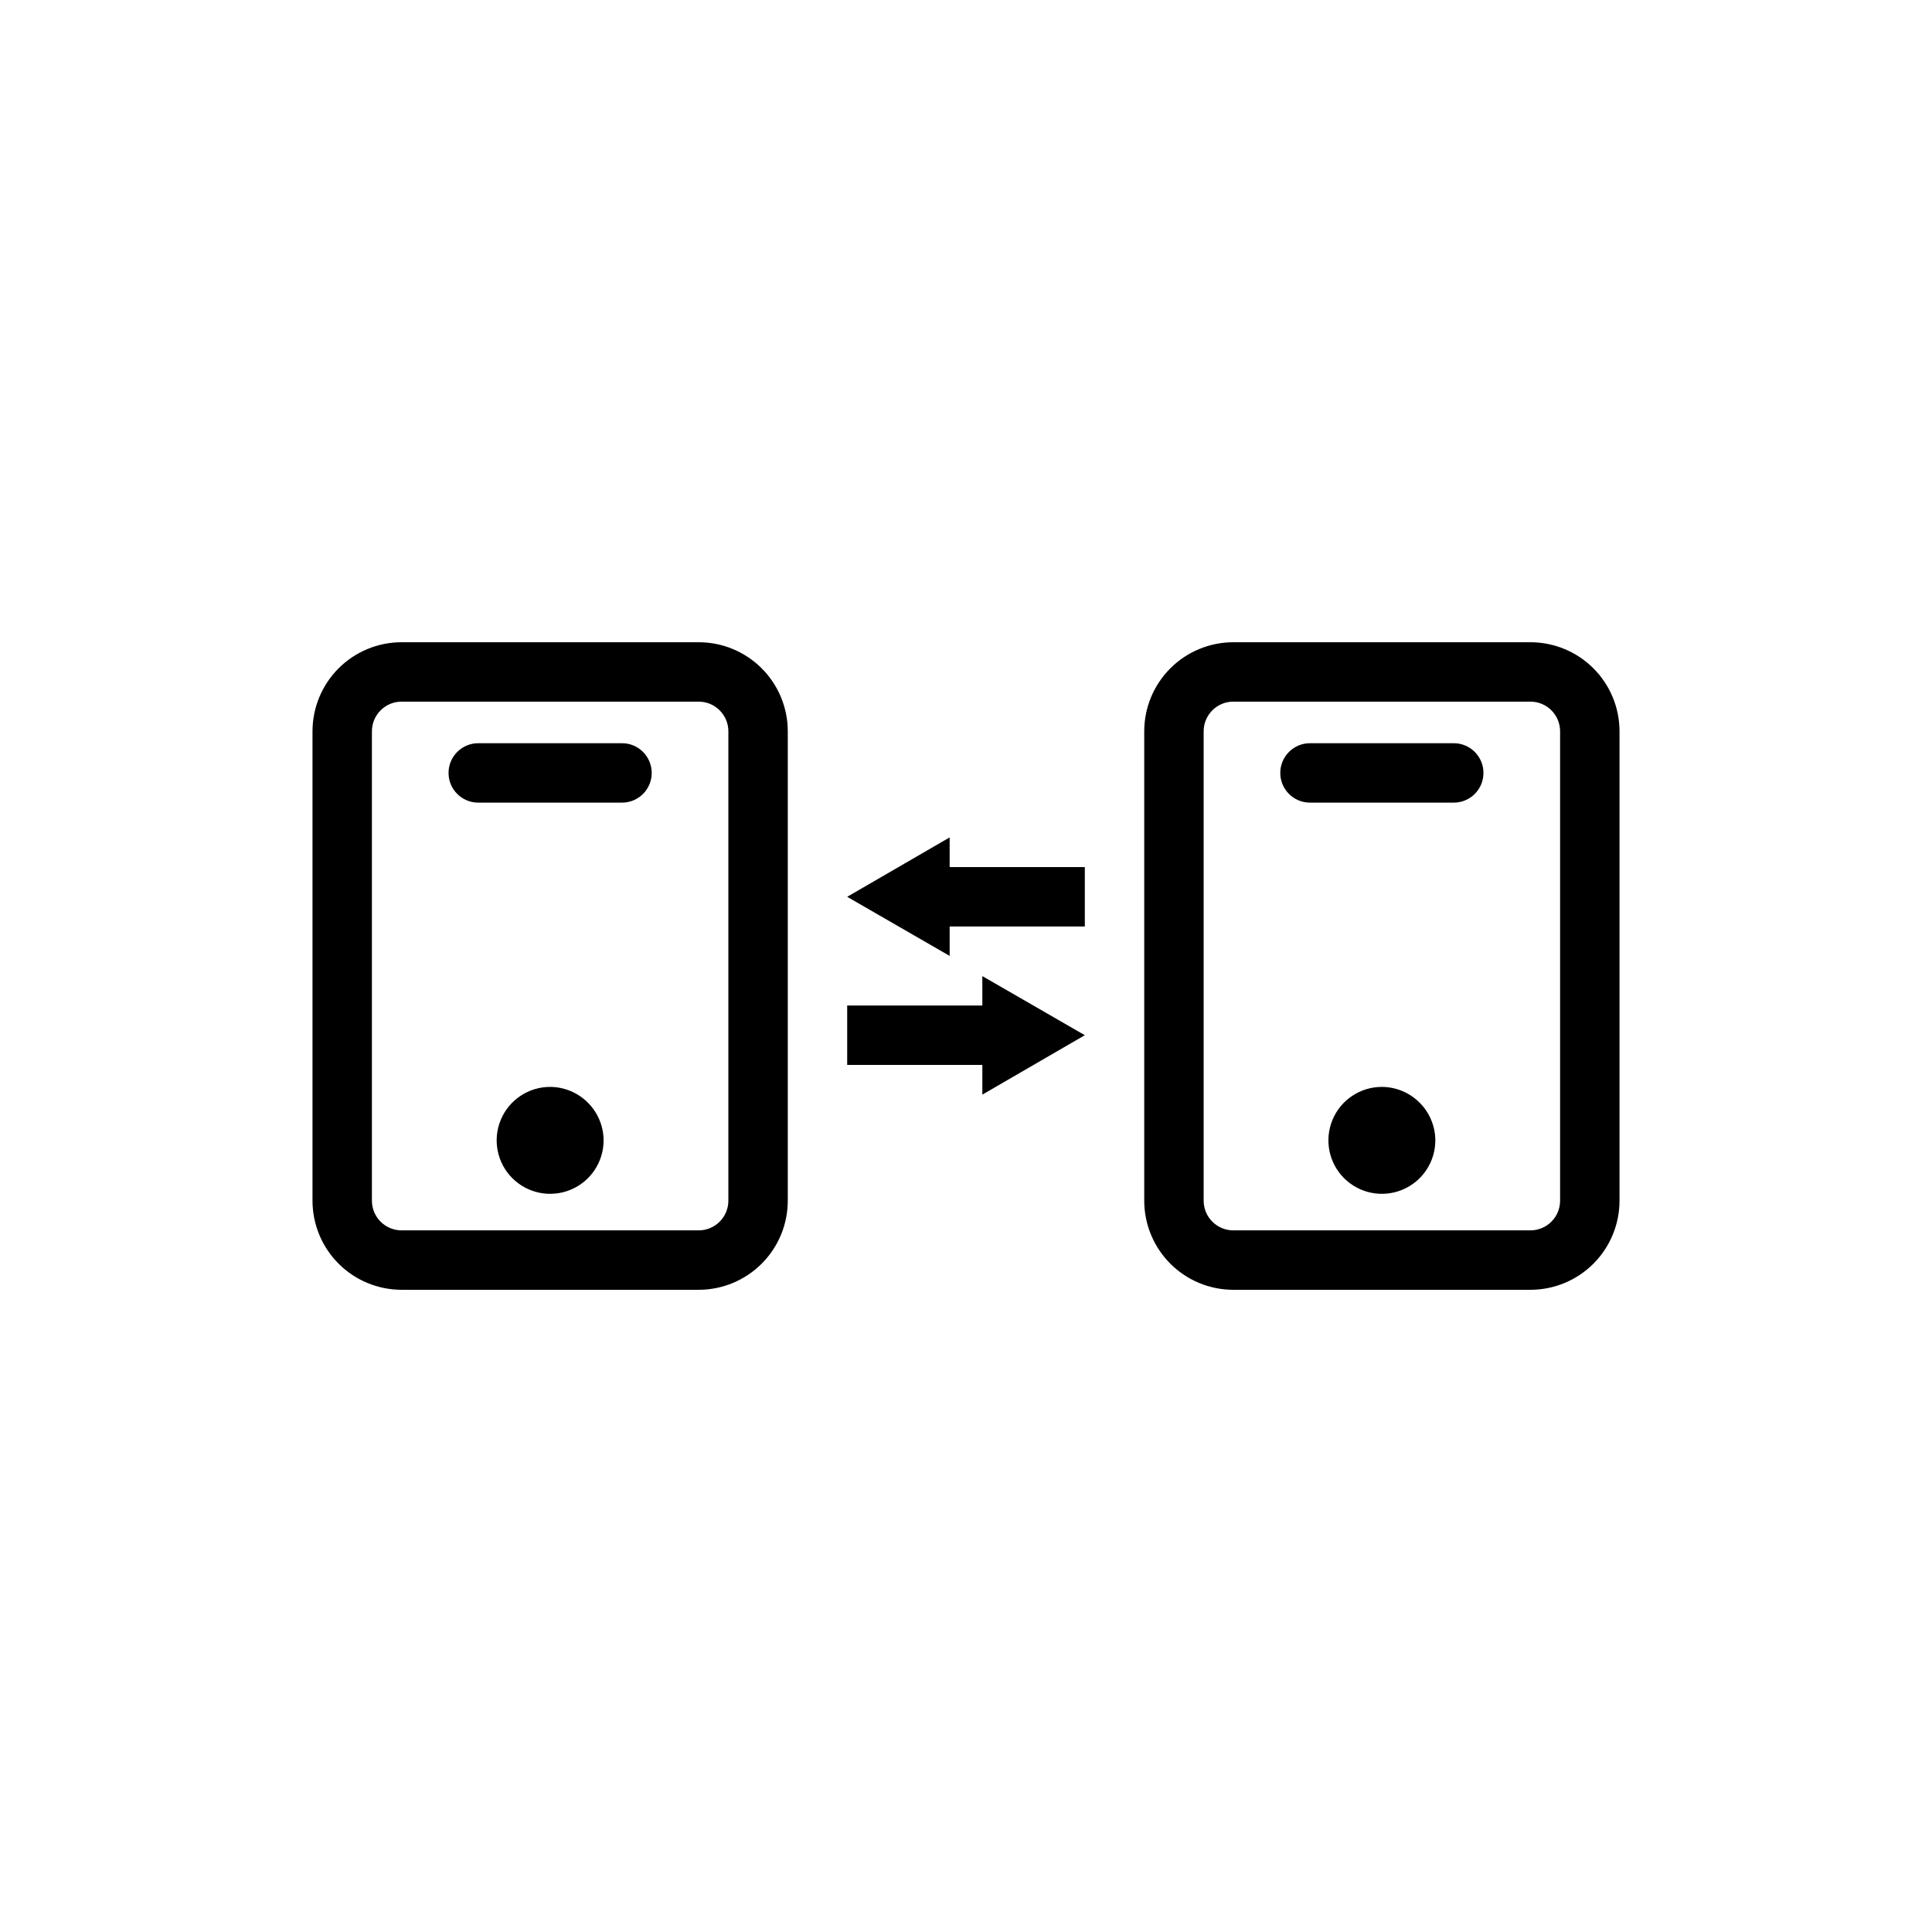
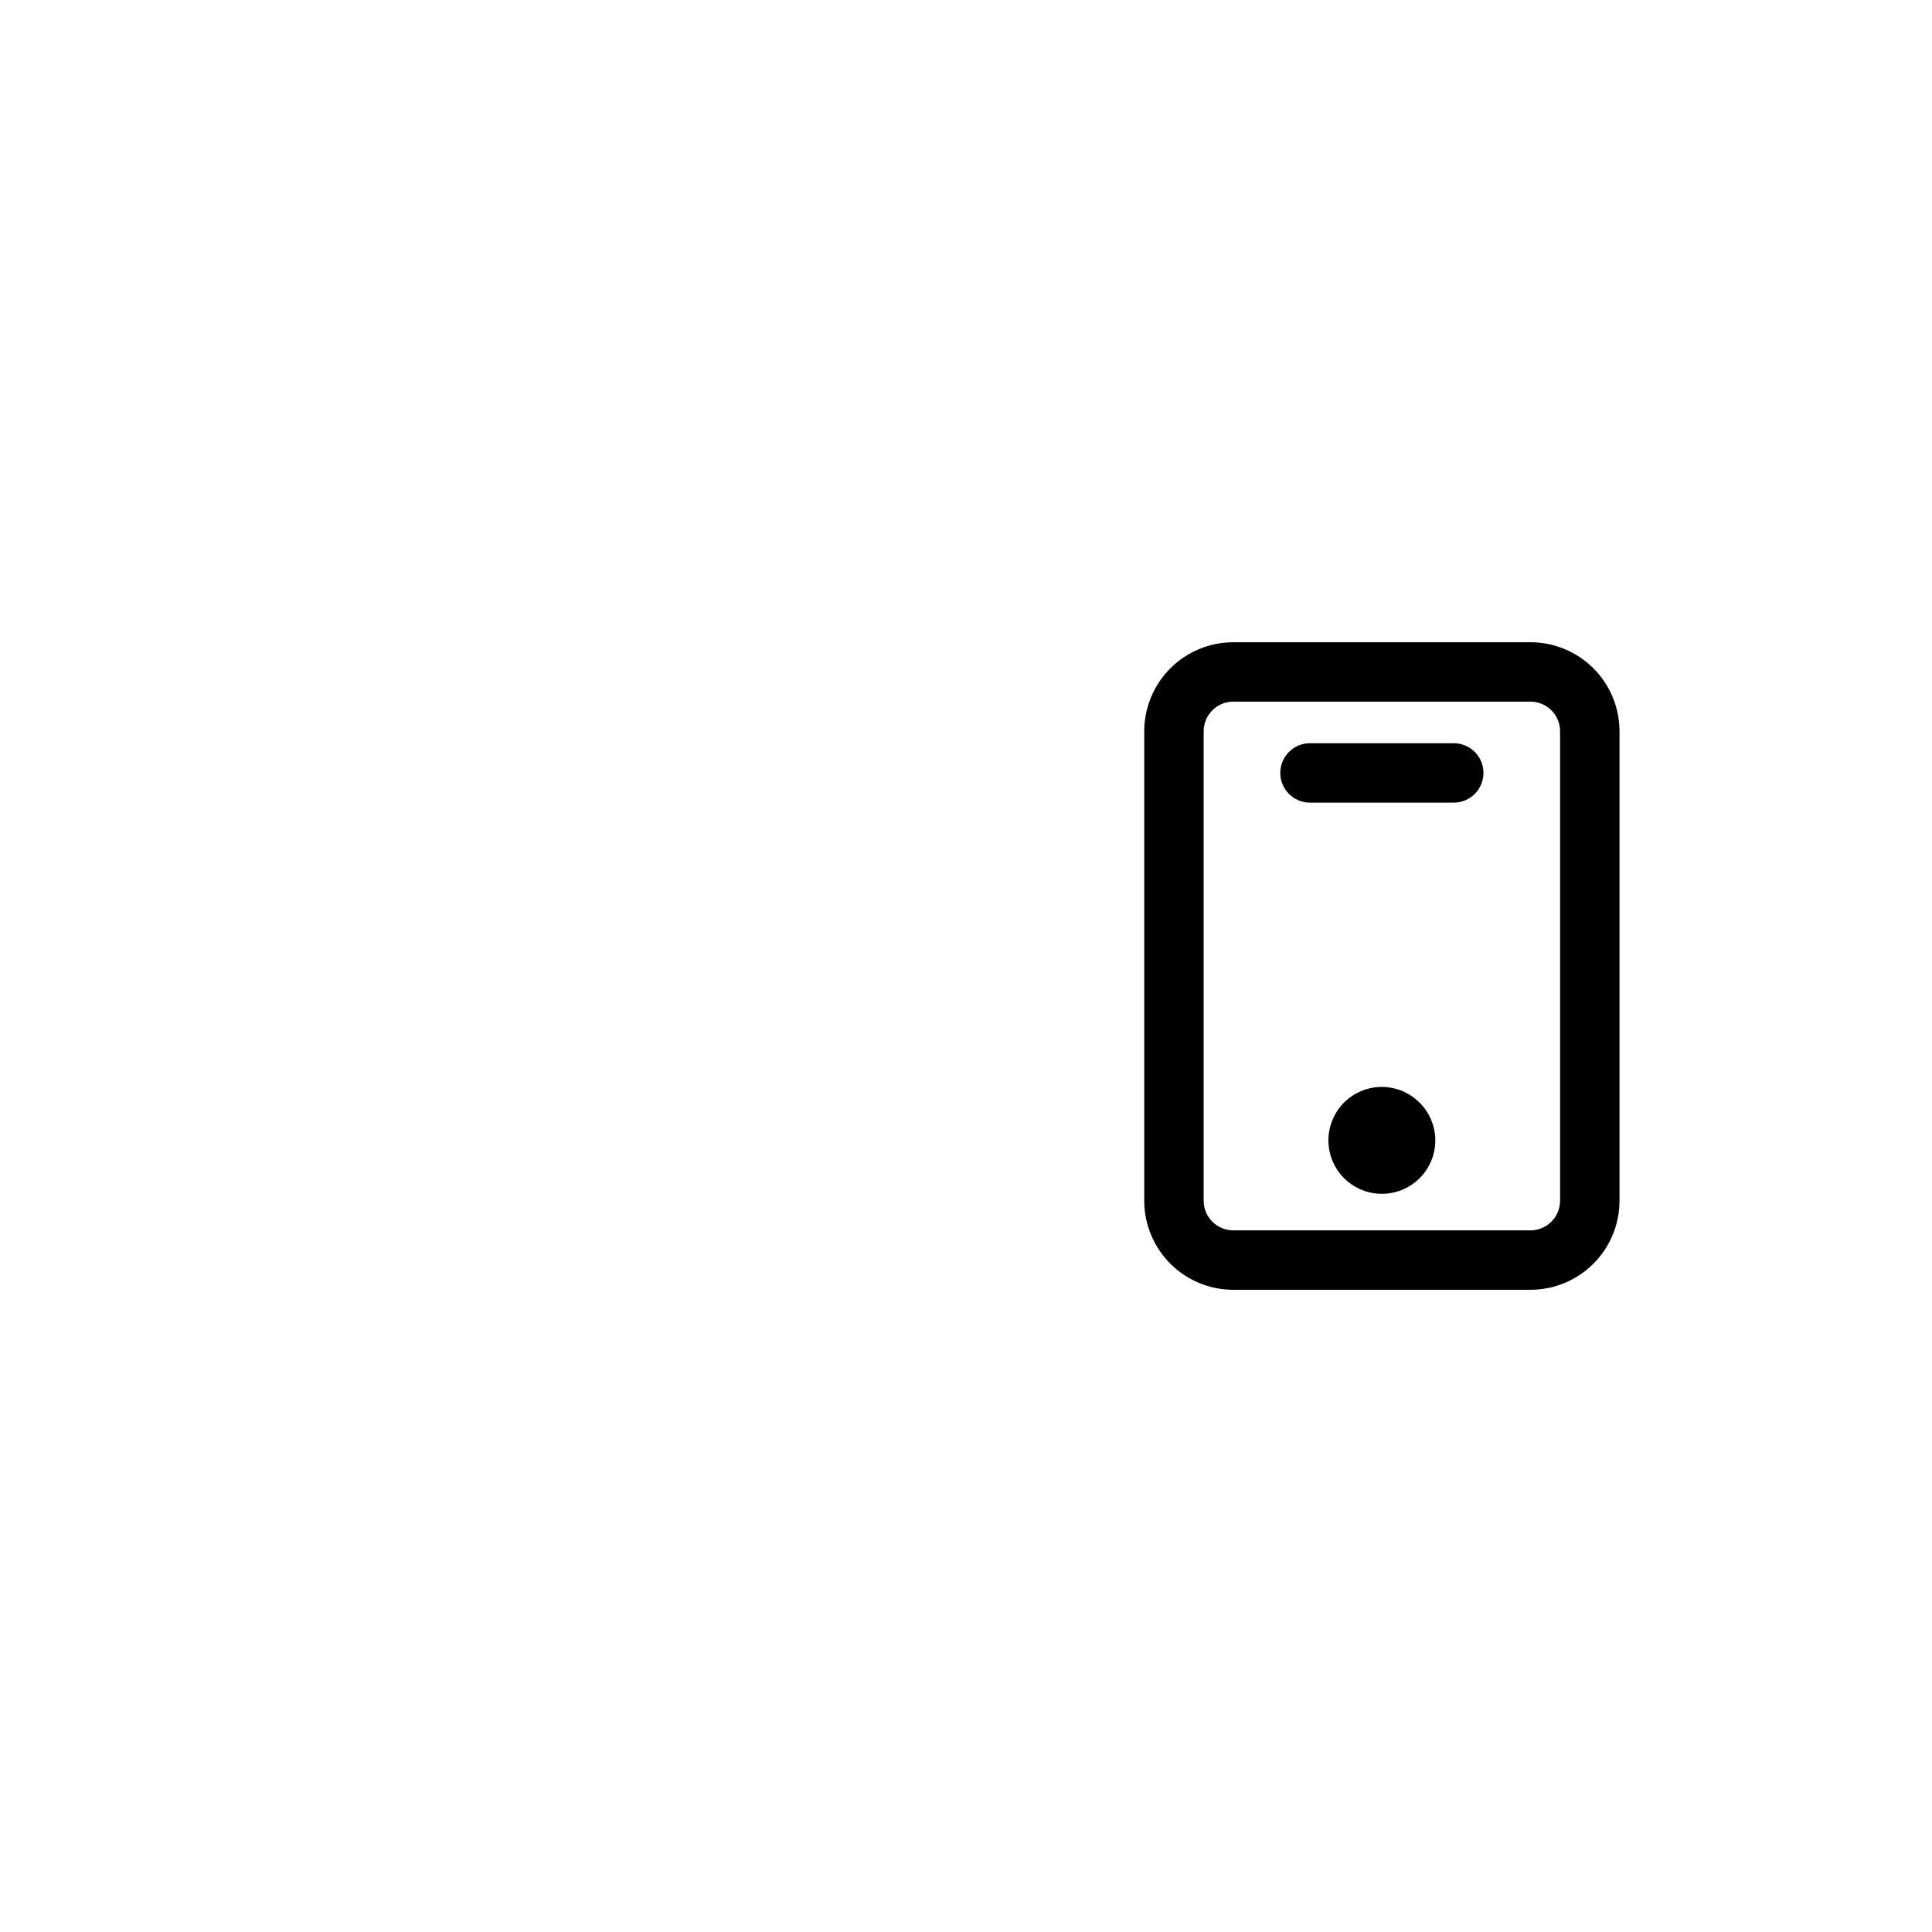
<svg xmlns="http://www.w3.org/2000/svg" fill="#000000" width="800px" height="800px" version="1.1" viewBox="144 144 512 512">
  <g>
-     <path d="m352.77 462.19v-124.38c0-6.262-2.488-12.27-6.918-16.699-4.426-4.43-10.434-6.914-16.699-6.914h-78.719c-6.262 0-12.27 2.484-16.699 6.914-4.43 4.43-6.918 10.438-6.918 16.699v124.38c0 6.262 2.488 12.27 6.918 16.699 4.43 4.43 10.438 6.918 16.699 6.918h78.719c6.266 0 12.273-2.488 16.699-6.918 4.43-4.43 6.918-10.438 6.918-16.699zm-110.21 0v-124.38c0-4.348 3.523-7.871 7.871-7.871h78.719c2.09 0 4.094 0.828 5.566 2.305 1.477 1.477 2.309 3.481 2.309 5.566v124.38c0 2.086-0.832 4.09-2.309 5.566-1.473 1.477-3.477 2.305-5.566 2.305h-78.719c-4.348 0-7.871-3.523-7.871-7.871z" />
    <path d="m549.57 314.2h-78.719c-6.266 0-12.27 2.484-16.699 6.914-4.43 4.43-6.918 10.438-6.918 16.699v124.38c0 6.262 2.488 12.27 6.918 16.699 4.43 4.43 10.434 6.918 16.699 6.918h78.719c6.266 0 12.27-2.488 16.699-6.918 4.43-4.43 6.918-10.438 6.918-16.699v-124.38c0-6.262-2.488-12.27-6.918-16.699s-10.434-6.914-16.699-6.914zm7.871 147.99c0 2.086-0.828 4.09-2.305 5.566-1.477 1.477-3.477 2.305-5.566 2.305h-78.719c-4.348 0-7.871-3.523-7.871-7.871v-124.38c0-4.348 3.523-7.871 7.871-7.871h78.719c2.09 0 4.09 0.828 5.566 2.305 1.477 1.477 2.305 3.481 2.305 5.566z" />
-     <path d="m289.79 432.04c-5.731 0-10.898 3.449-13.09 8.746-2.191 5.293-0.98 11.391 3.07 15.441 4.055 4.051 10.148 5.266 15.441 3.07 5.297-2.191 8.75-7.359 8.75-13.09-0.043-7.809-6.363-14.125-14.172-14.168z" />
    <path d="m510.21 432.04c-5.731 0-10.898 3.449-13.09 8.746-2.195 5.293-0.98 11.391 3.07 15.441 4.051 4.051 10.148 5.266 15.441 3.07 5.297-2.191 8.746-7.359 8.746-13.09-0.043-7.809-6.359-14.125-14.168-14.168z" />
-     <path d="m308.84 340.96h-38.102c-4.348 0-7.871 3.527-7.871 7.875 0 4.348 3.523 7.871 7.871 7.871h38.102c4.348 0 7.871-3.523 7.871-7.871 0-4.348-3.523-7.875-7.871-7.875z" />
    <path d="m529.26 340.96h-38.102c-4.348 0-7.871 3.527-7.871 7.875 0 4.348 3.523 7.871 7.871 7.871h38.102c4.348 0 7.871-3.523 7.871-7.871 0-4.348-3.523-7.875-7.871-7.875z" />
-     <path d="m431.49 373.79h-35.82v-7.871l-27.156 15.742 27.156 15.664v-7.793h35.82z" />
-     <path d="m431.49 418.34-27.16-15.664v7.793h-35.816v15.742h35.816v7.875z" />
  </g>
</svg>